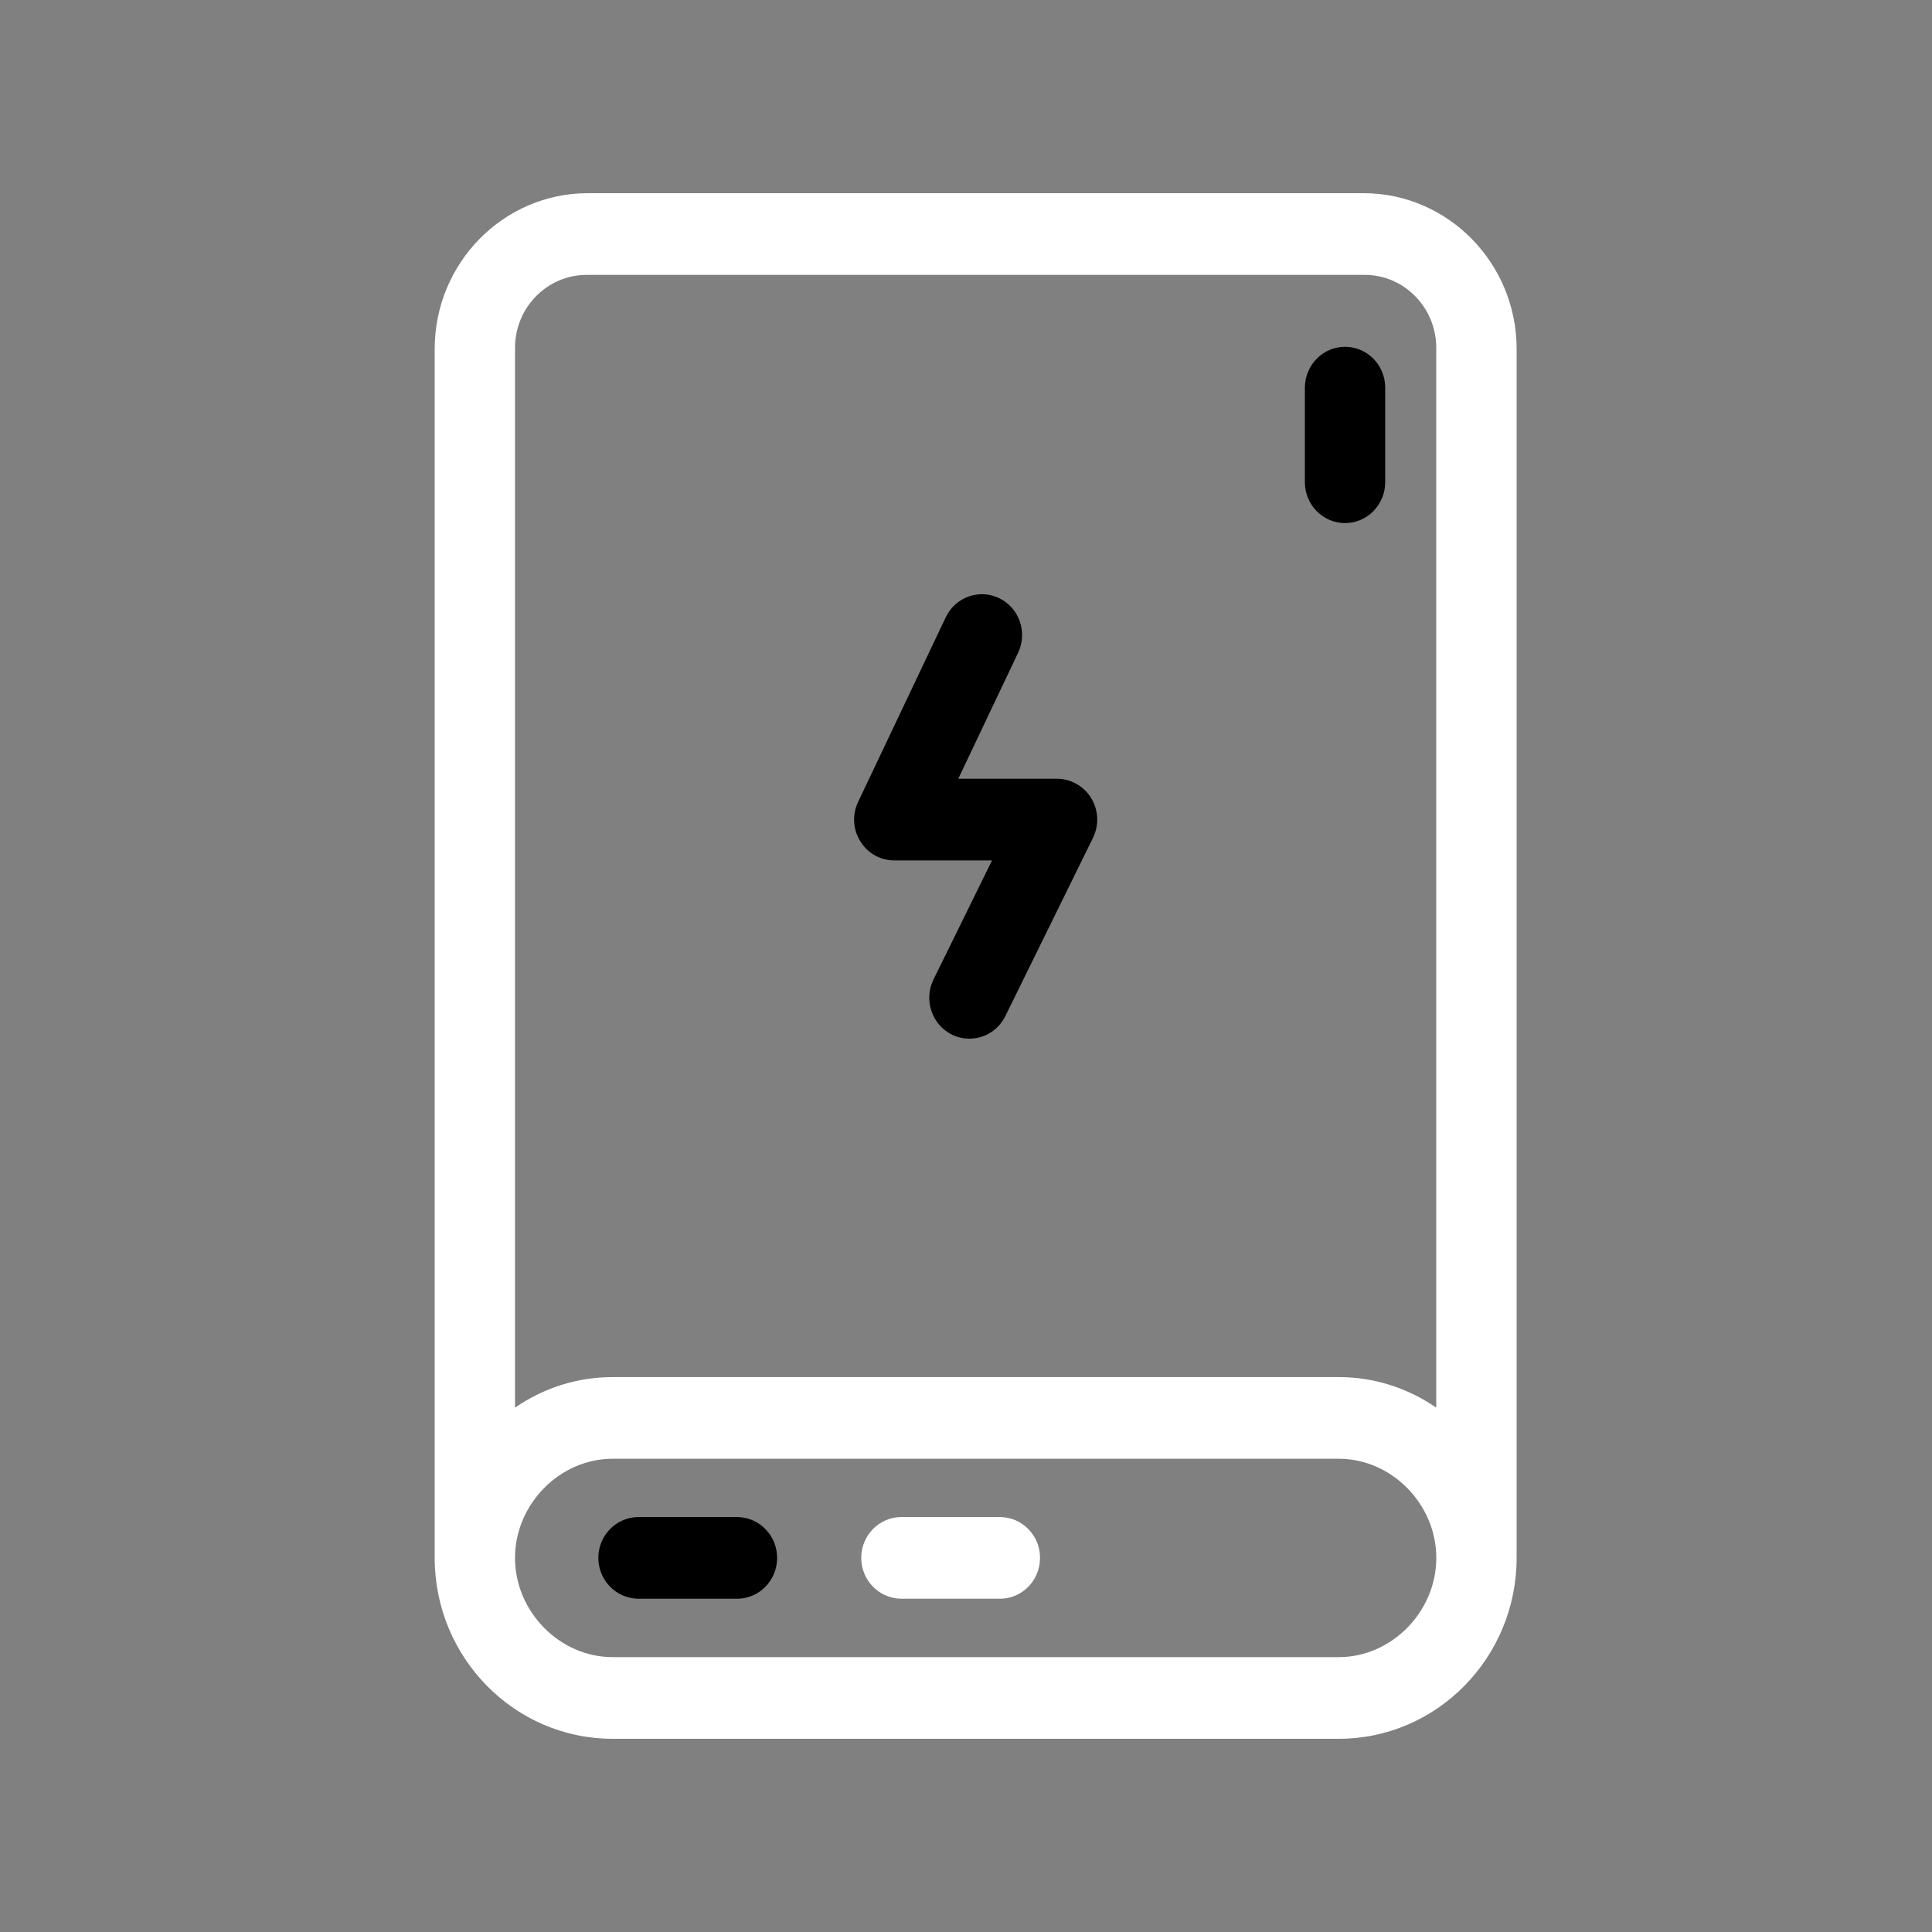
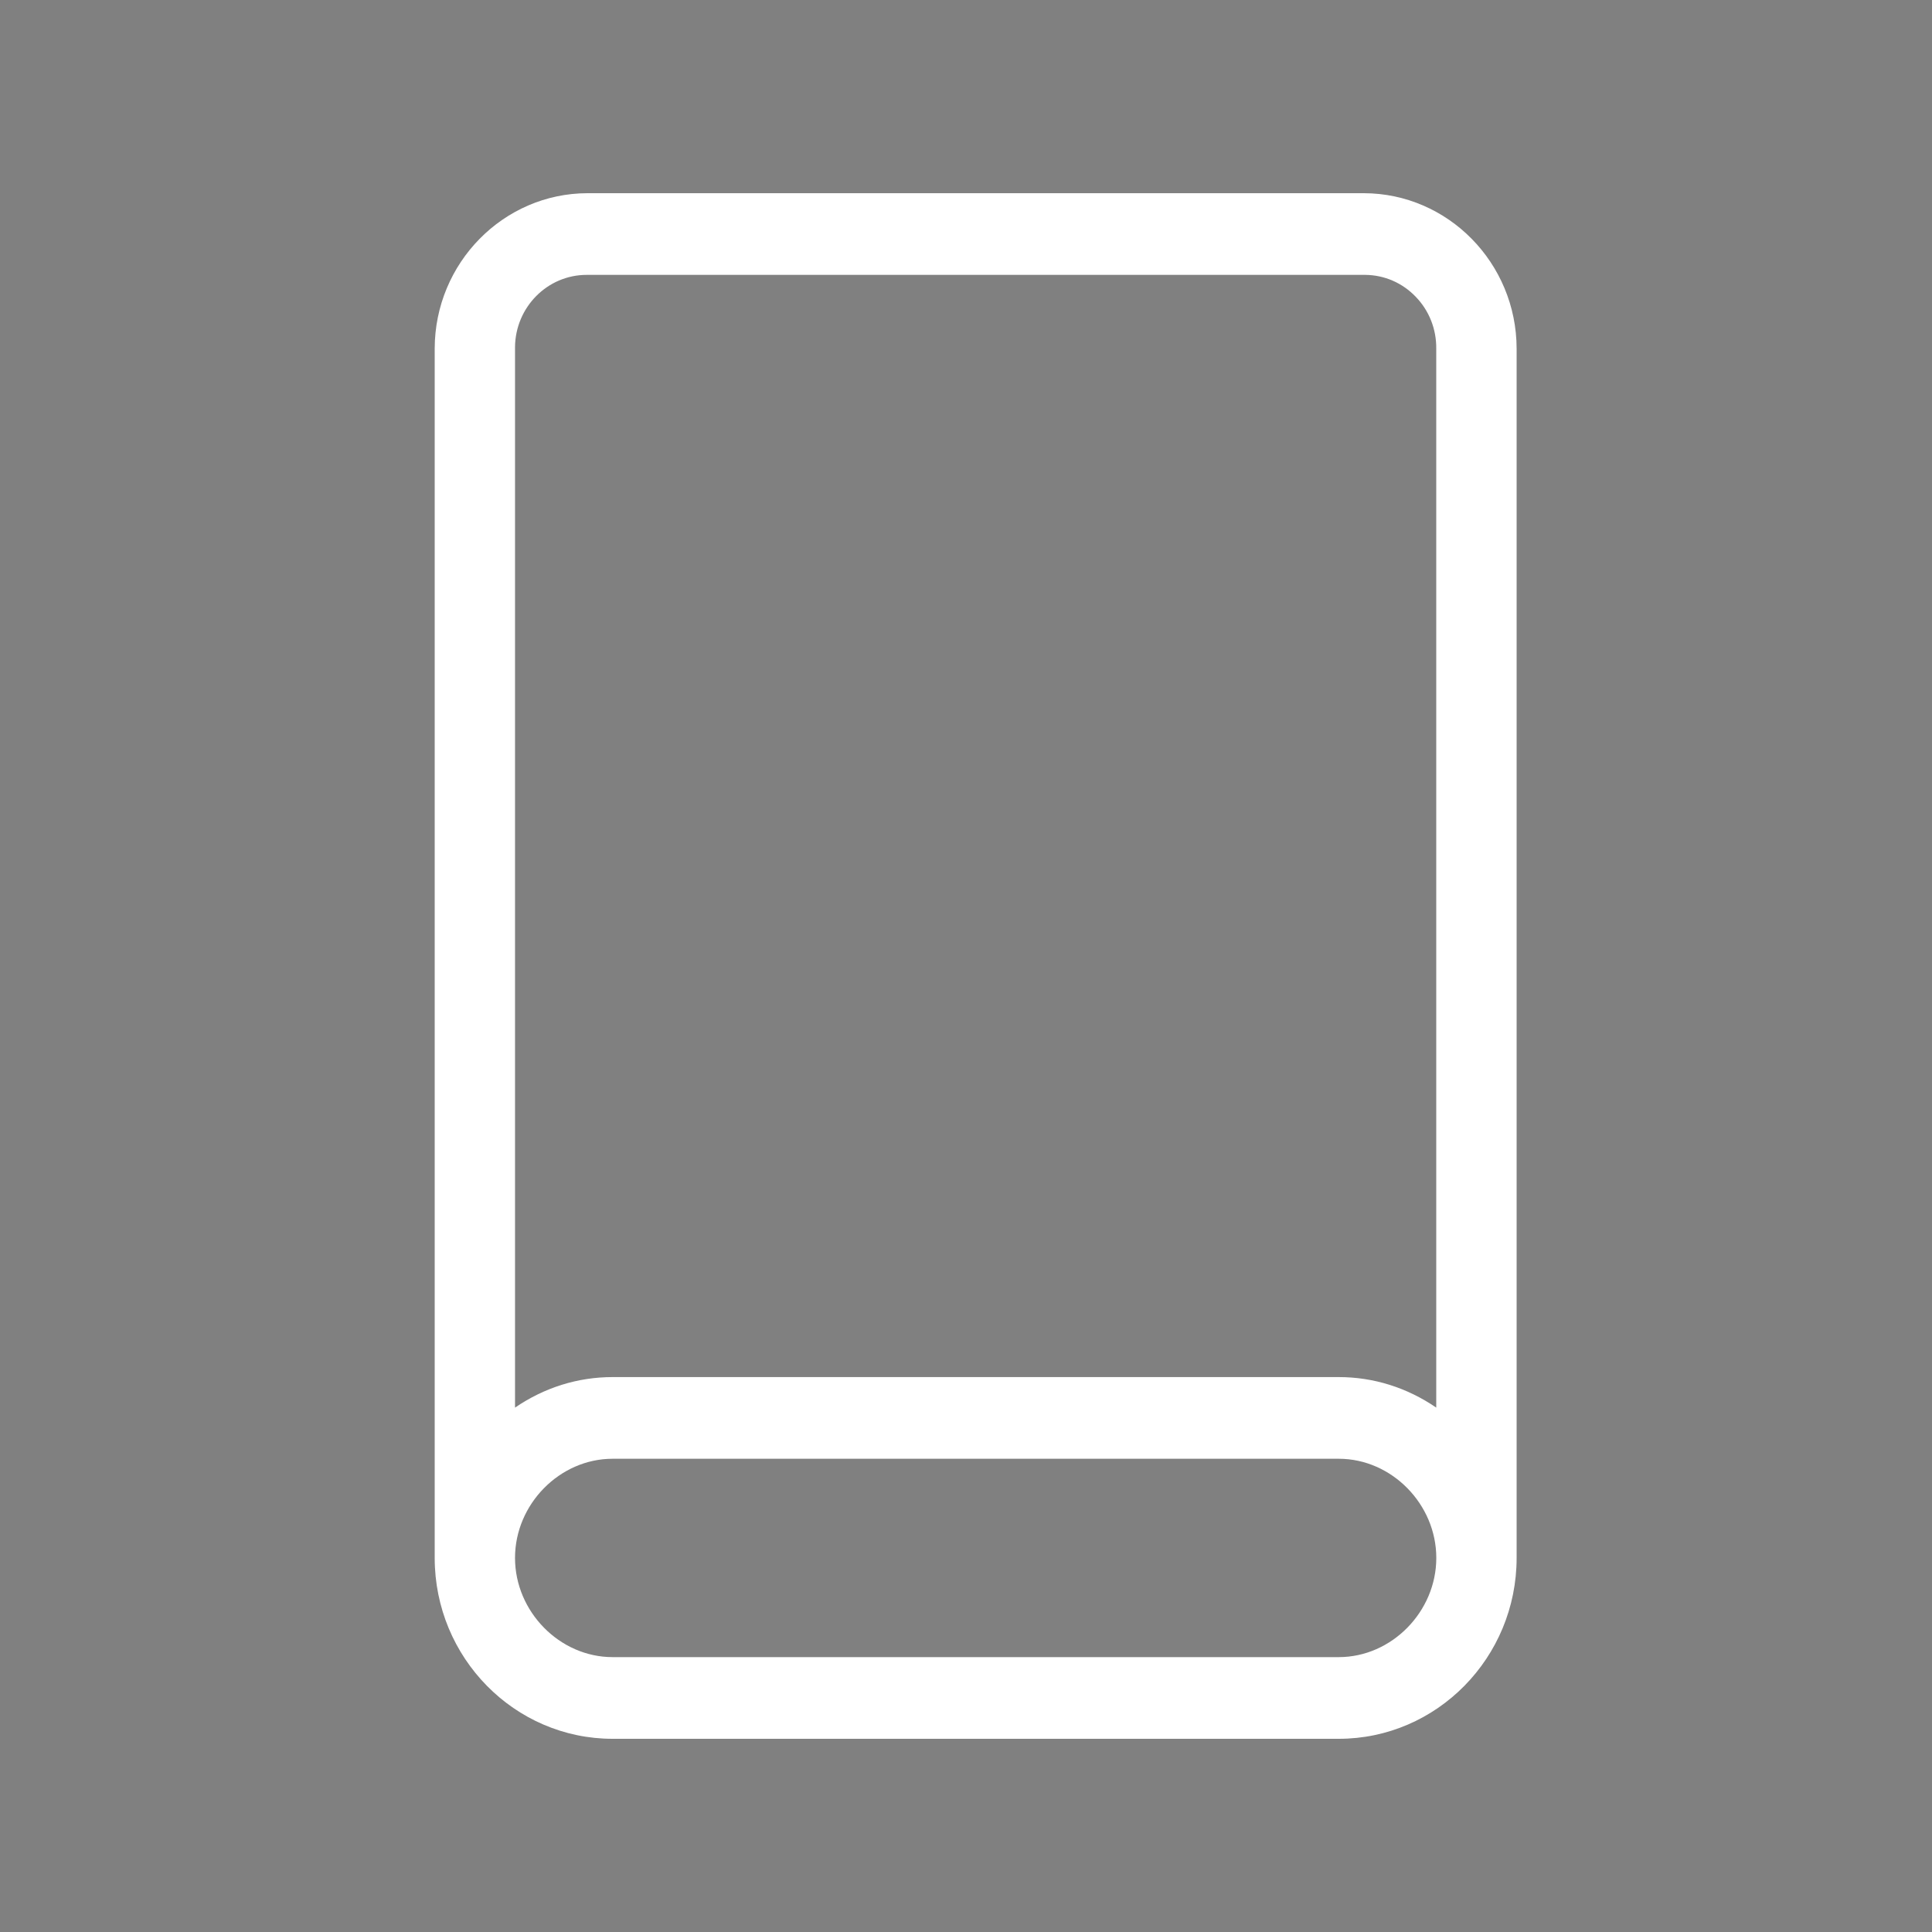
<svg xmlns="http://www.w3.org/2000/svg" width="40" height="40" viewBox="0 0 40 40" fill="none">
  <rect x="0" y="0" width="40" height="40" fill="#808080" stroke="none" />
-   <path d="M21.886 16.123H19.84L21.079 13.514C21.278 13.094 21.104 12.588 20.691 12.386C20.277 12.184 19.78 12.36 19.581 12.78L17.767 16.601C17.641 16.865 17.658 17.171 17.812 17.418C17.964 17.666 18.227 17.814 18.515 17.814H20.539L19.326 20.281C19.122 20.698 19.289 21.207 19.699 21.416C19.814 21.475 19.939 21.504 20.069 21.504H20.072C20.388 21.504 20.673 21.325 20.814 21.038L22.629 17.347C22.758 17.082 22.744 16.775 22.592 16.524C22.441 16.277 22.17 16.123 21.886 16.123ZM27.87 7.18C27.863 7.18 27.855 7.18 27.848 7.18C27.399 7.18 27.029 7.544 27.016 8.007V9.984C27.016 10.45 27.389 10.829 27.847 10.83H27.847C28.306 10.83 28.679 10.45 28.679 9.984V8.002C28.667 7.554 28.312 7.193 27.87 7.18ZM13.202 33.1H15.28C15.722 33.088 16.077 32.727 16.089 32.278C16.095 32.052 16.014 31.837 15.861 31.673C15.709 31.509 15.502 31.416 15.28 31.409H13.197C12.755 31.422 12.4 31.783 12.388 32.232C12.376 32.698 12.739 33.087 13.202 33.1Z" fill="url(#paint0_linear_356_275)" style="" />
  <path d="M28.235 4H12.164C10.422 4.002 9.002 5.446 9 7.218V32.255C9 34.32 10.652 36 12.683 36H27.717C29.748 36 31.4 34.32 31.4 32.255V7.217C31.397 5.445 29.978 4.002 28.235 4ZM29.736 29.143C29.129 28.728 28.438 28.511 27.717 28.511H12.683C11.961 28.511 11.27 28.728 10.663 29.143V7.184C10.672 6.357 11.335 5.691 12.146 5.691C12.152 5.691 12.156 5.691 12.162 5.691H28.268C28.664 5.695 29.035 5.856 29.312 6.145C29.589 6.432 29.74 6.813 29.736 7.218L29.736 29.143ZM12.683 30.202H27.718C28.812 30.202 29.737 31.142 29.737 32.255C29.737 33.368 28.812 34.309 27.718 34.309H12.683C11.588 34.309 10.663 33.368 10.663 32.255C10.663 31.142 11.588 30.202 12.683 30.202Z" fill="white" style="fill:white;fill-opacity:1;" />
-   <path d="M18.645 33.1H20.724C21.165 33.088 21.521 32.726 21.532 32.278C21.539 32.052 21.458 31.837 21.305 31.673C21.152 31.509 20.946 31.415 20.723 31.409H18.64C18.198 31.421 17.843 31.783 17.831 32.231C17.819 32.697 18.181 33.087 18.645 33.1Z" fill="white" style="fill:white;fill-opacity:1;" />
  <defs>
    <linearGradient id="paint0_linear_356_275" x1="7.745" y1="20.137" x2="33.329" y2="20.137" gradientUnits="userSpaceOnUse">
      <stop stop-color="#6FD9B4" style="stop-color:#6FD9B4;stop-color:color(display-p3 0.435 0.851 0.706);stop-opacity:1;" />
      <stop offset="1" stop-color="#02927B" style="stop-color:#02927B;stop-color:color(display-p3 0.008 0.573 0.482);stop-opacity:1;" />
    </linearGradient>
  </defs>
</svg>